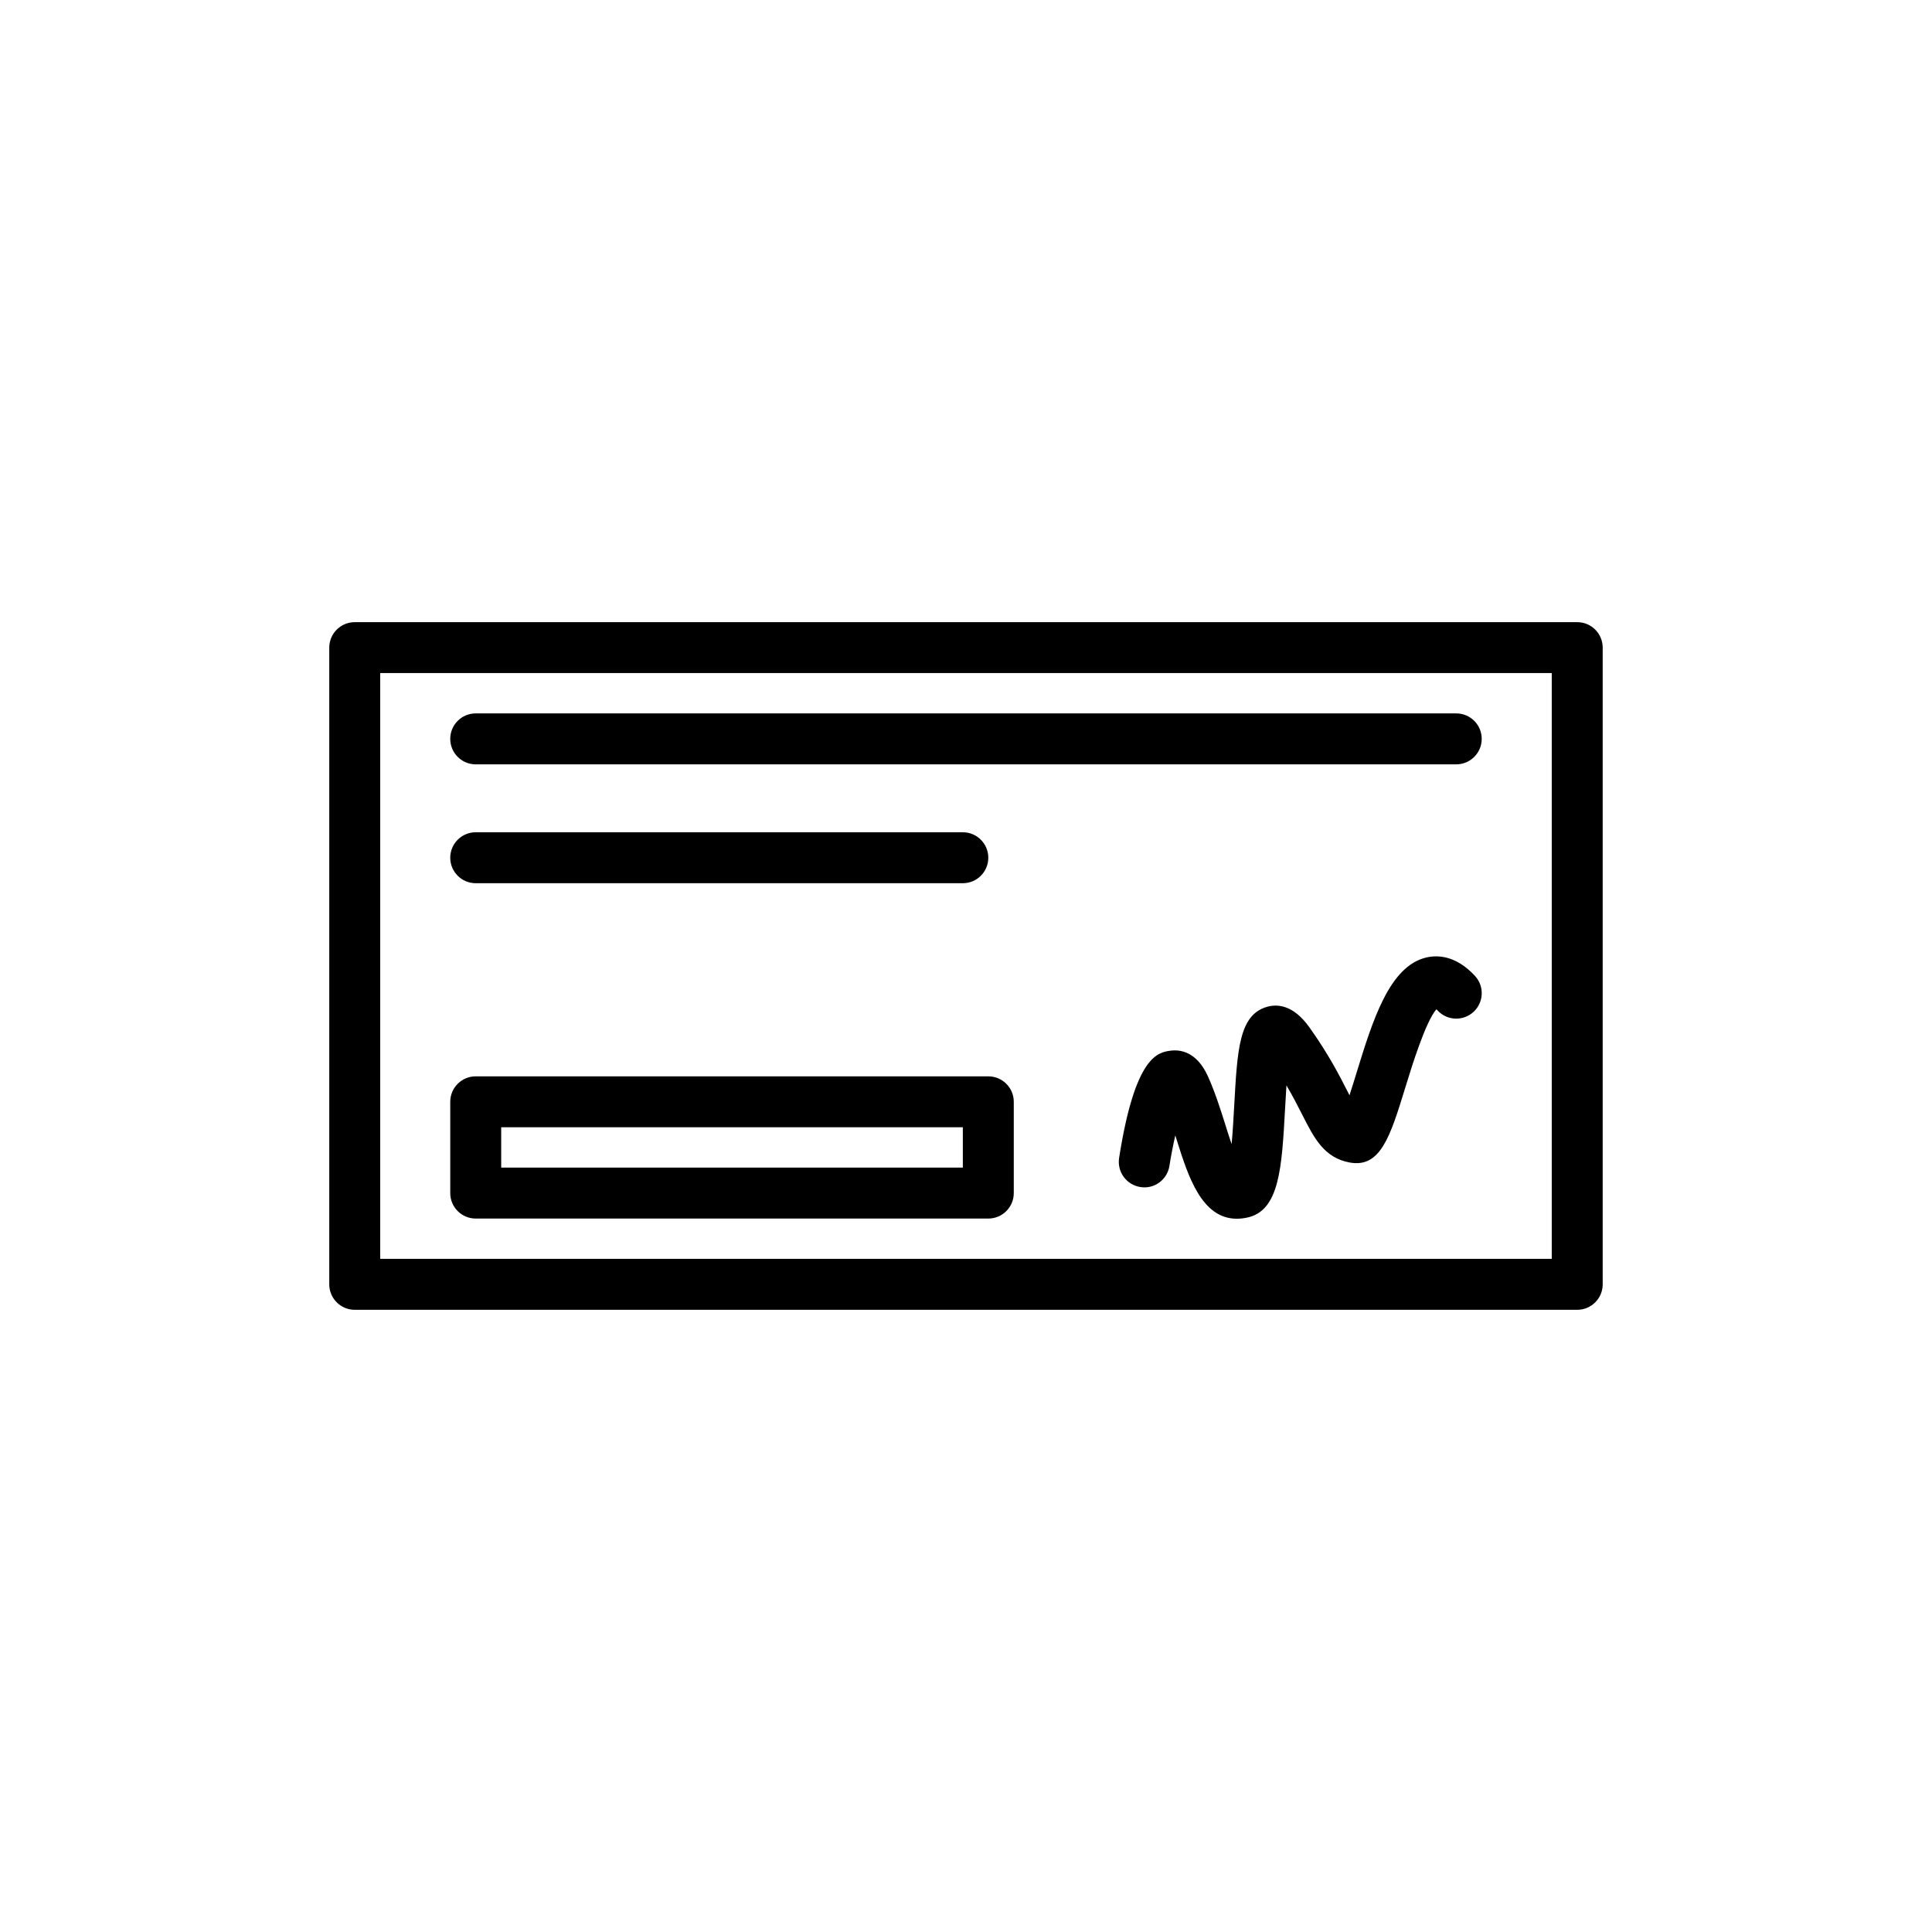
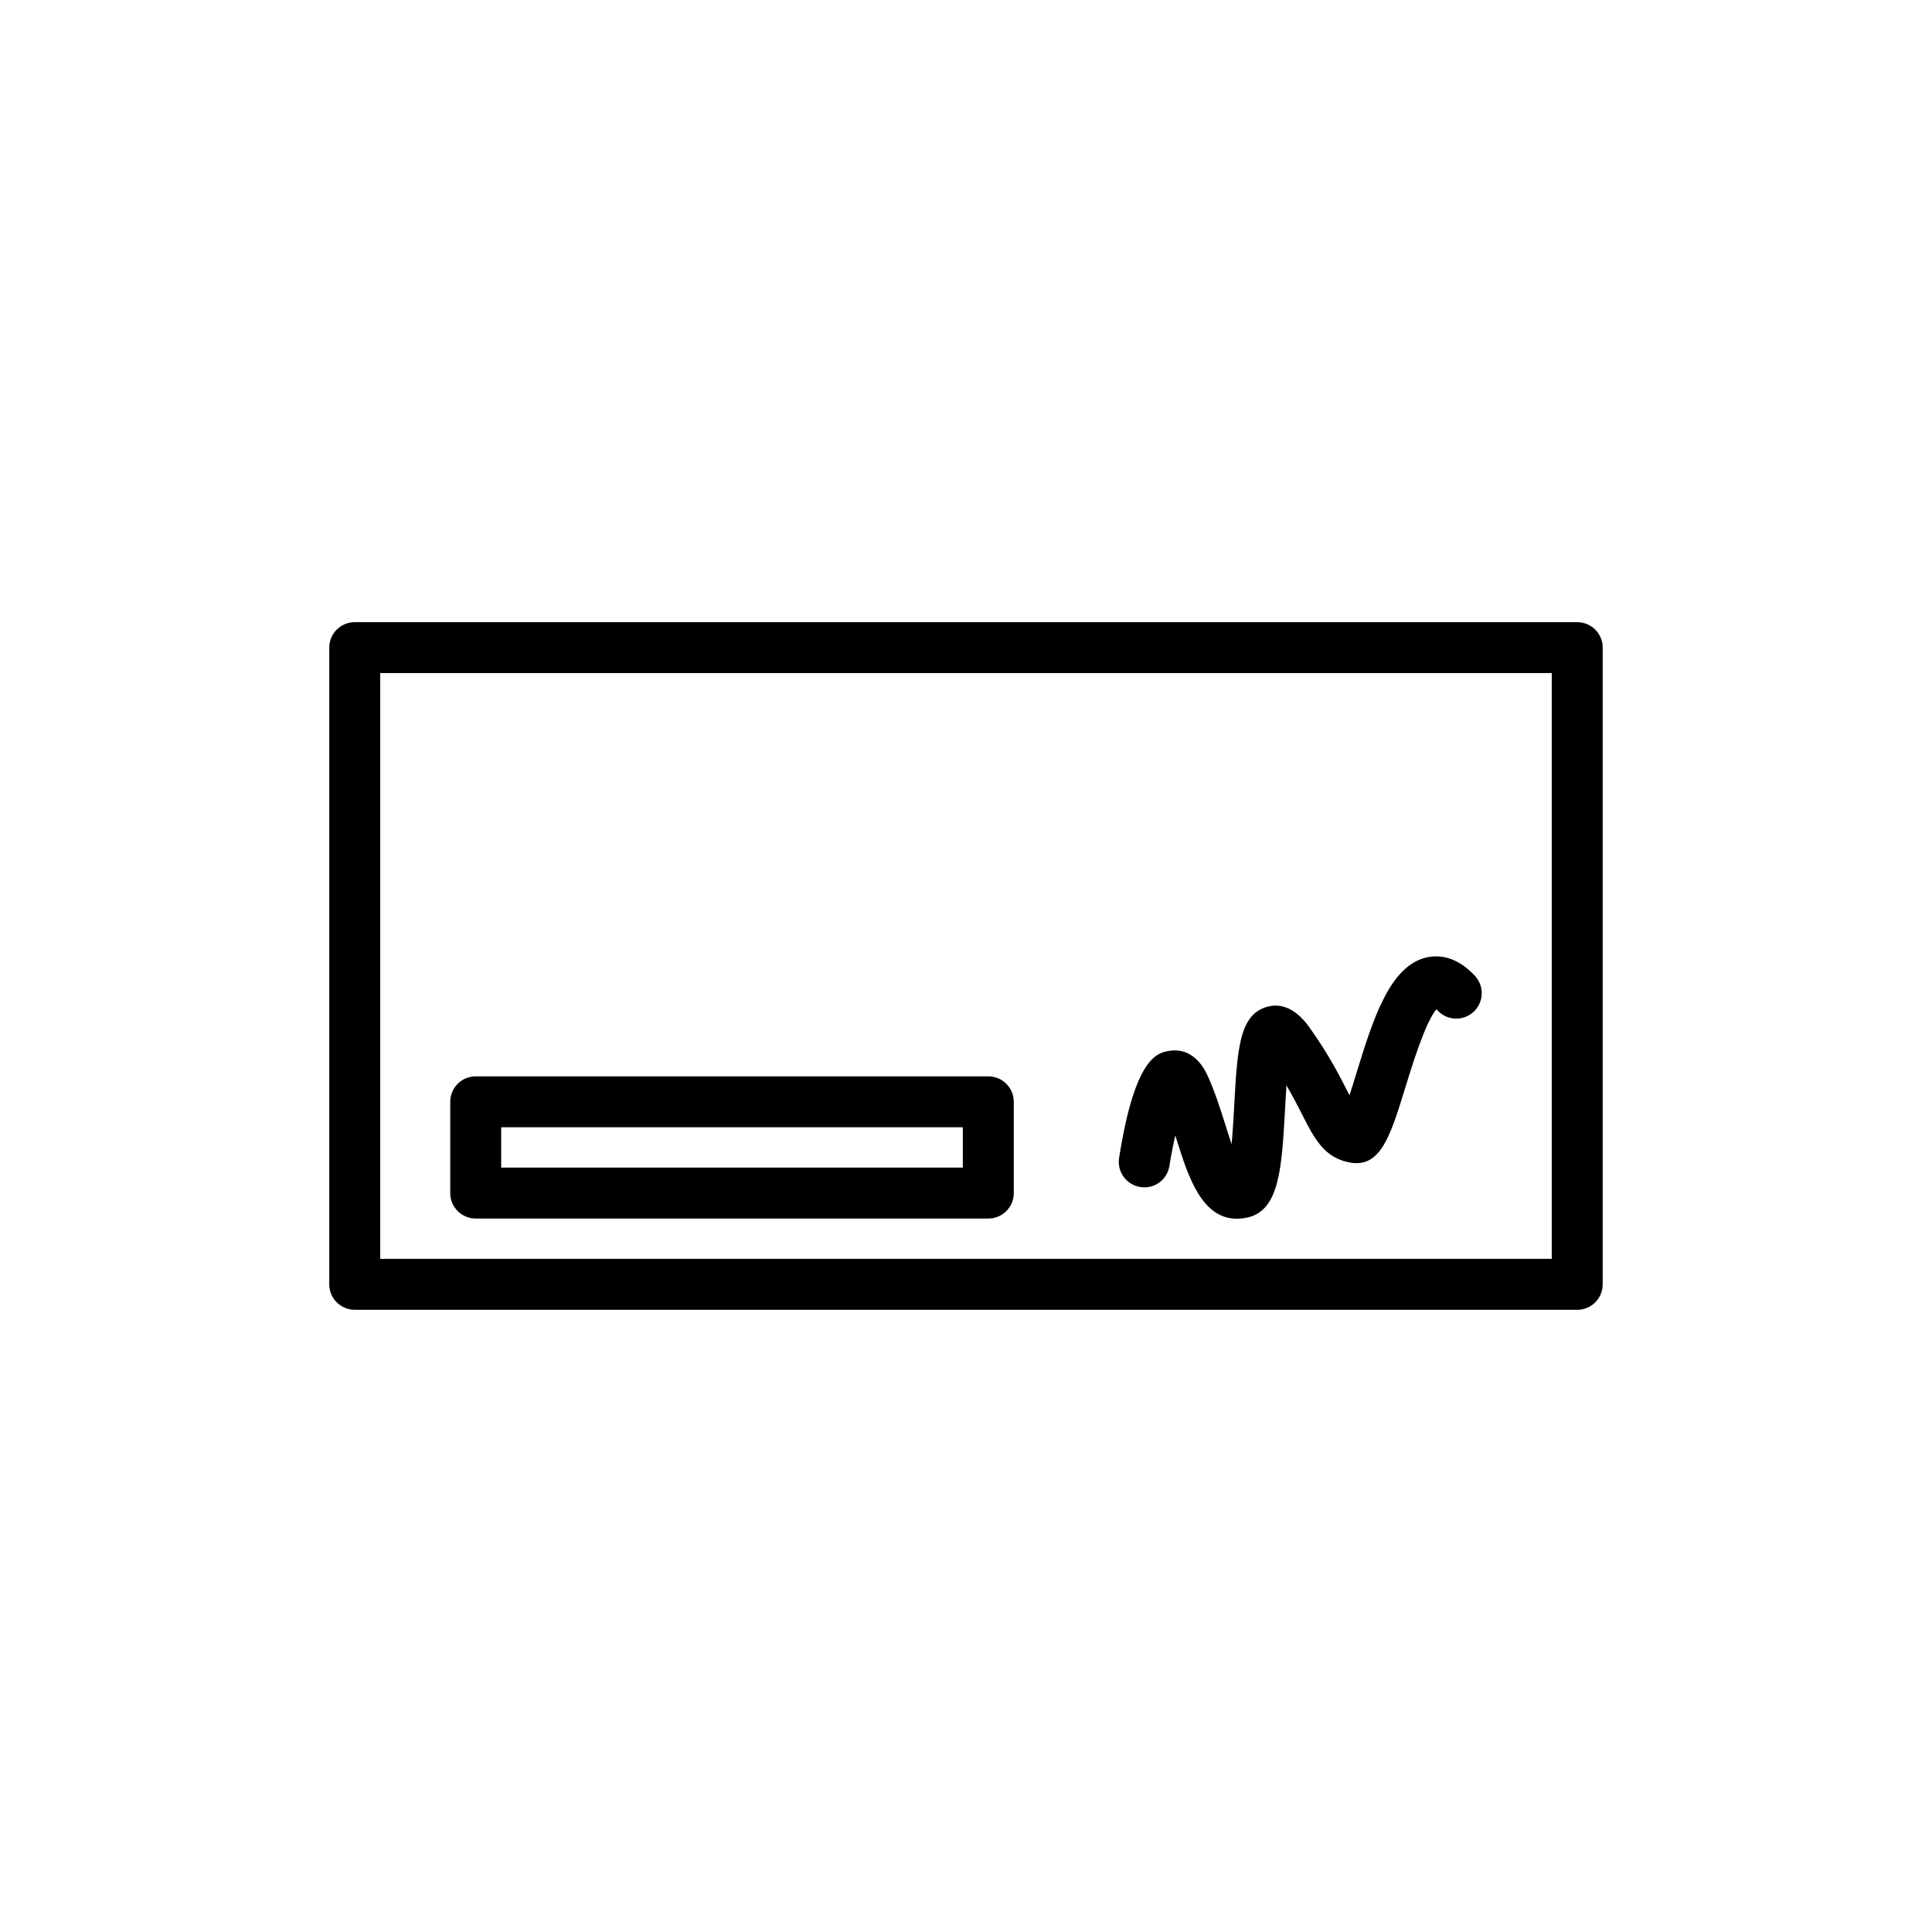
<svg xmlns="http://www.w3.org/2000/svg" fill="#000000" width="800px" height="800px" version="1.1" viewBox="144 144 512 512">
  <g>
    <path d="m561.98 308.88h-323.97c-3.731 0-6.75 3.023-6.75 6.75v168.73c0 3.727 3.019 6.75 6.75 6.75h323.97c3.731 0 6.75-3.023 6.75-6.75v-168.73c0-3.731-3.019-6.75-6.75-6.75zm-6.75 168.73h-310.47v-155.24h310.47z" />
-     <path d="m270.07 346.56h259.85c3.731 0 6.75-3.023 6.75-6.75s-3.019-6.75-6.75-6.75h-259.85c-3.731 0-6.75 3.023-6.75 6.75 0 3.731 3.019 6.75 6.75 6.75z" />
-     <path d="m270.07 378.06h129.09c3.731 0 6.75-3.023 6.75-6.75s-3.019-6.75-6.75-6.75h-129.09c-3.731 0-6.75 3.023-6.75 6.75s3.019 6.75 6.75 6.75z" />
    <path d="m270.07 466.93h135.84c3.731 0 6.75-3.023 6.75-6.75v-24.188c0-3.727-3.019-6.75-6.75-6.75h-135.84c-3.731 0-6.75 3.023-6.75 6.75v24.188c0 3.727 3.019 6.75 6.75 6.75zm6.75-24.188h122.34v10.688h-122.34z" />
    <path d="m522.02 397.74c-9.82 2.258-14.262 16.711-18.562 30.688-0.555 1.812-1.199 3.898-1.832 5.832-0.145-0.289-0.289-0.574-0.43-0.852-2.137-4.207-5.062-9.973-10.223-17.195-4.231-5.922-8.441-6.191-11.238-5.383-7.336 2.133-7.836 11.227-8.66 26.297-0.16 2.863-0.371 6.664-0.68 10.078-0.586-1.711-1.148-3.484-1.613-4.977-1.312-4.148-2.789-8.848-4.711-13.078-3.004-6.609-7.508-7.031-9.879-6.703-3.277 0.445-9.367 1.277-13.617 28.418-0.574 3.684 1.945 7.137 5.629 7.711 3.703 0.617 7.137-1.941 7.711-5.621 0.422-2.715 0.969-5.496 1.555-8.066 0.145 0.469 0.289 0.934 0.434 1.395 2.934 9.305 6.519 20.691 15.859 20.691 0.871 0 1.793-0.098 2.762-0.305 8.547-1.832 9.168-13.145 10.031-28.805 0.098-1.871 0.219-4.059 0.367-6.227 1.754 2.988 3.078 5.59 4.238 7.875 3.086 6.082 5.746 11.332 12.551 12.57 8.121 1.469 10.73-6.93 14.652-19.691 1.801-5.863 5.387-17.527 8.297-20.926 0.098 0.098 0.203 0.207 0.324 0.332 2.539 2.731 6.816 2.875 9.539 0.34 2.731-2.539 2.879-6.812 0.336-9.539-4.949-5.32-9.727-5.582-12.84-4.859z" />
  </g>
</svg>